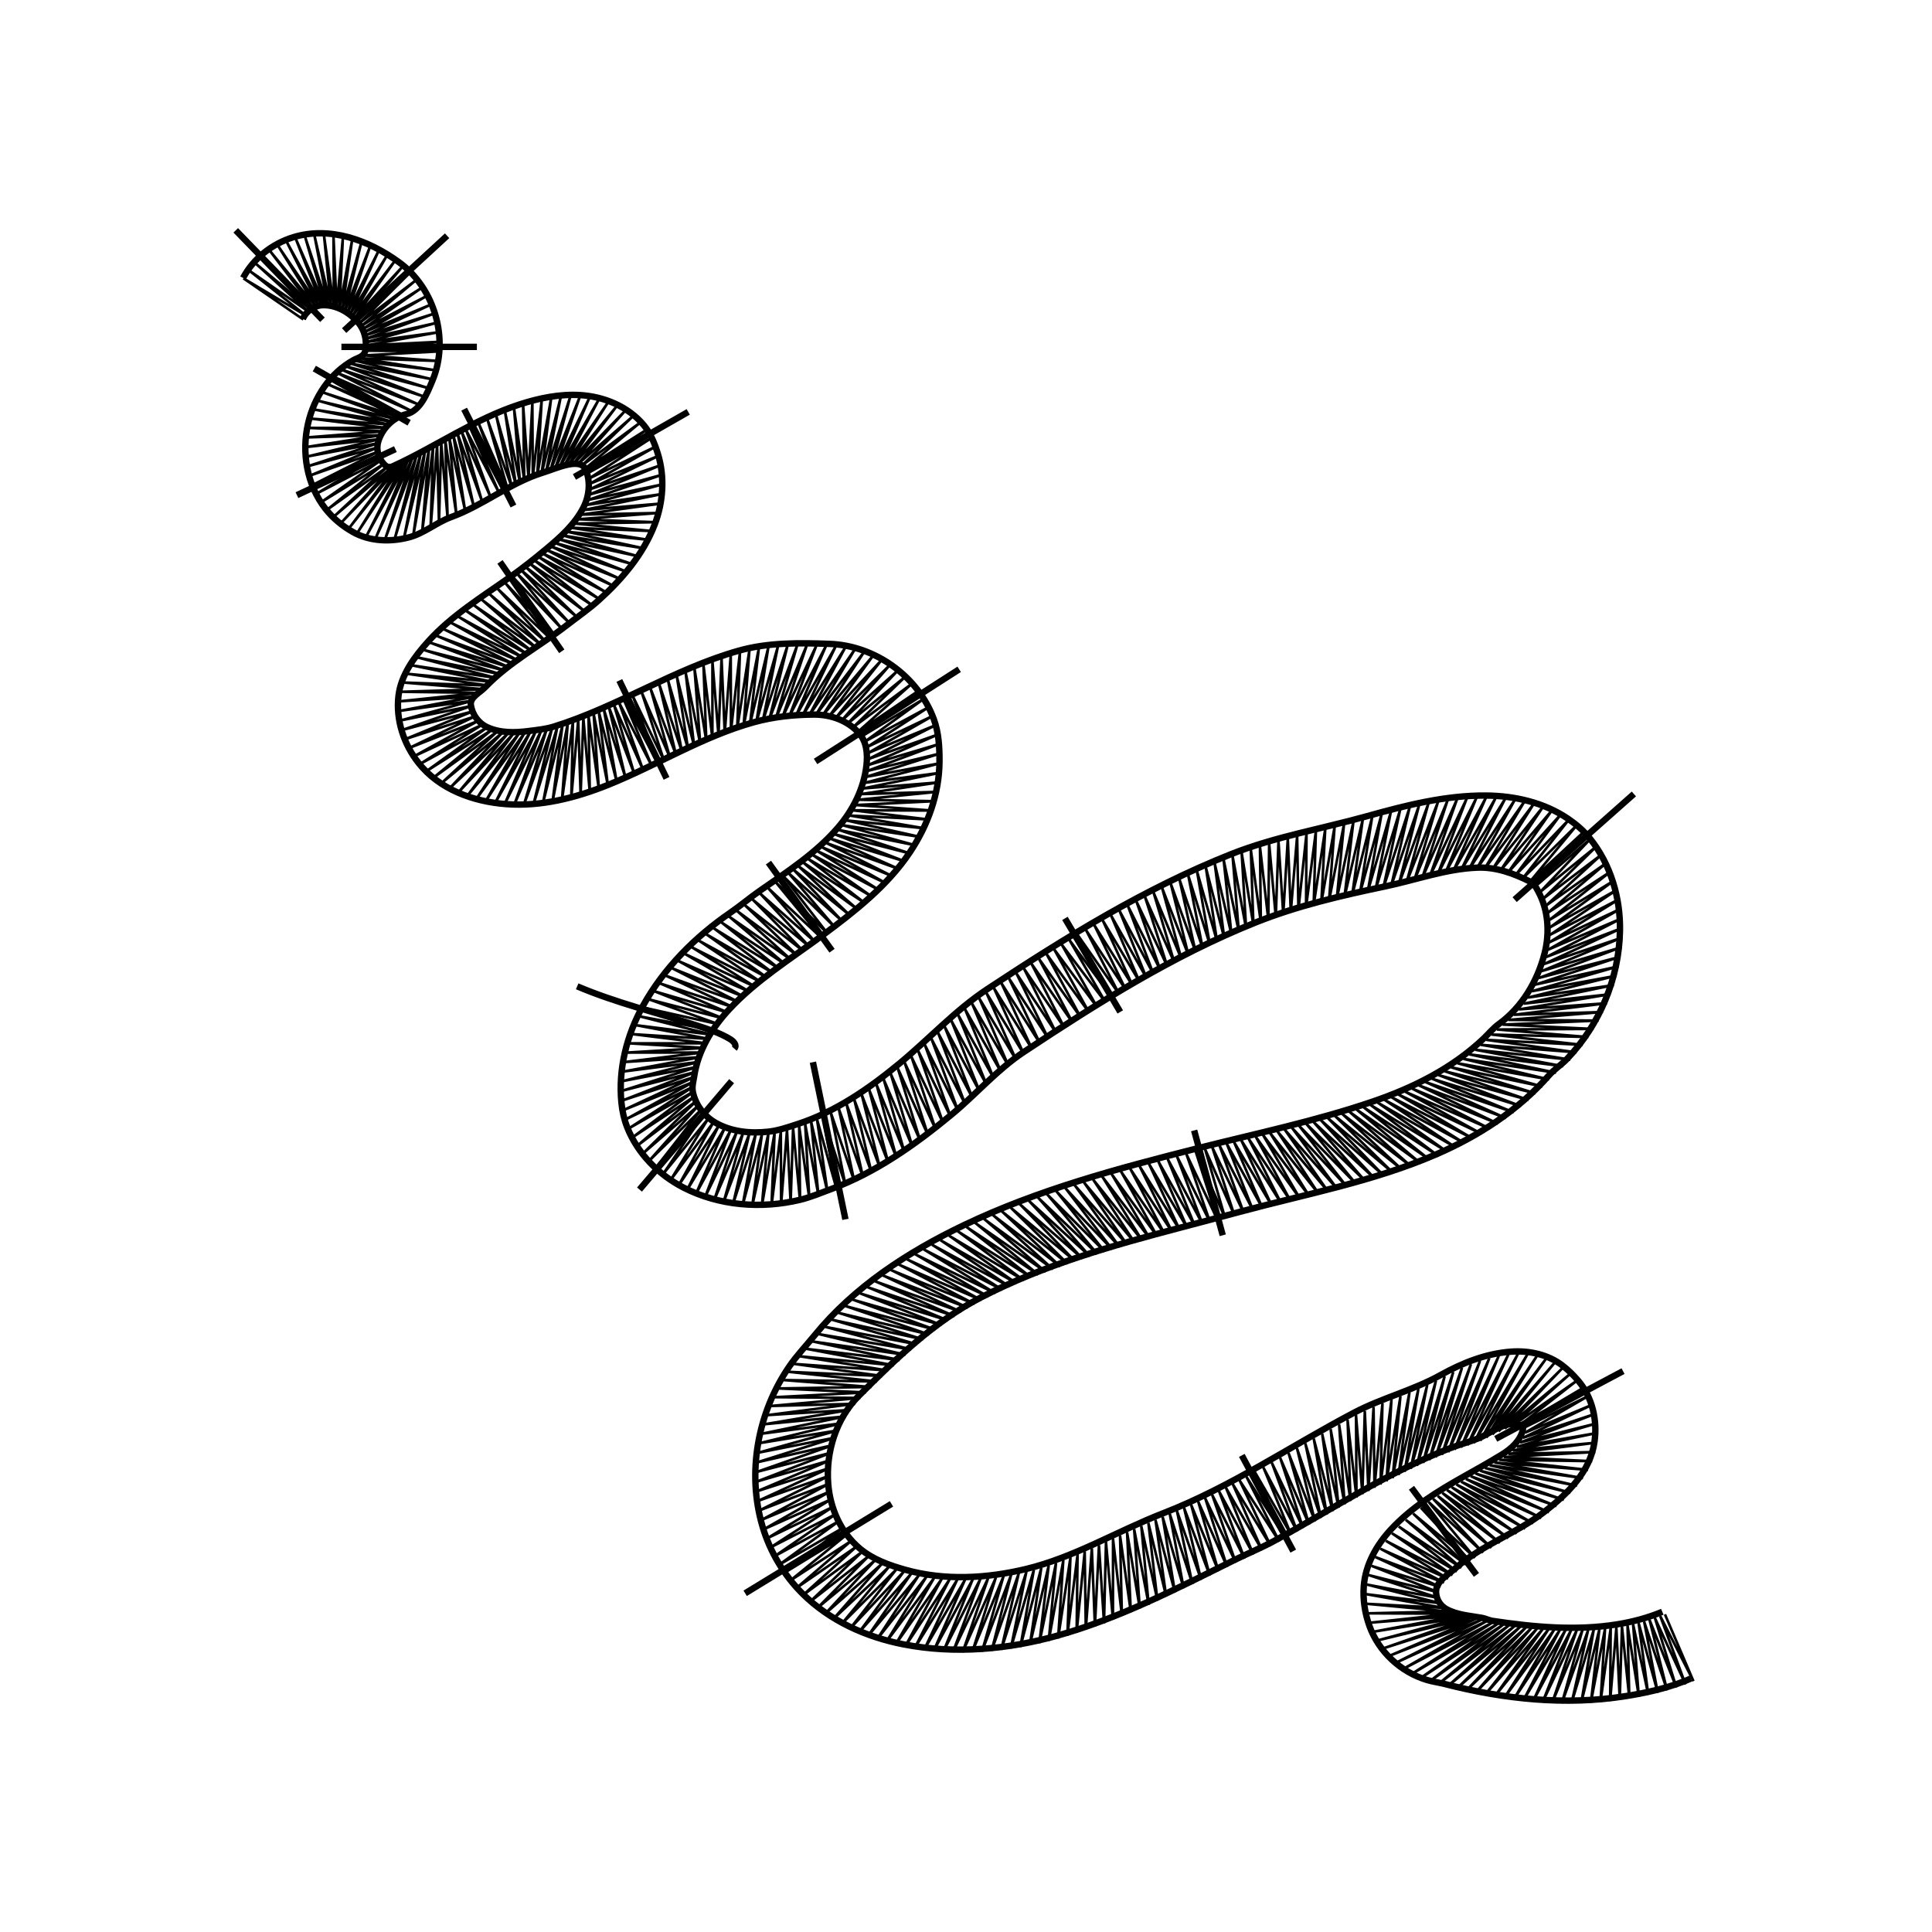
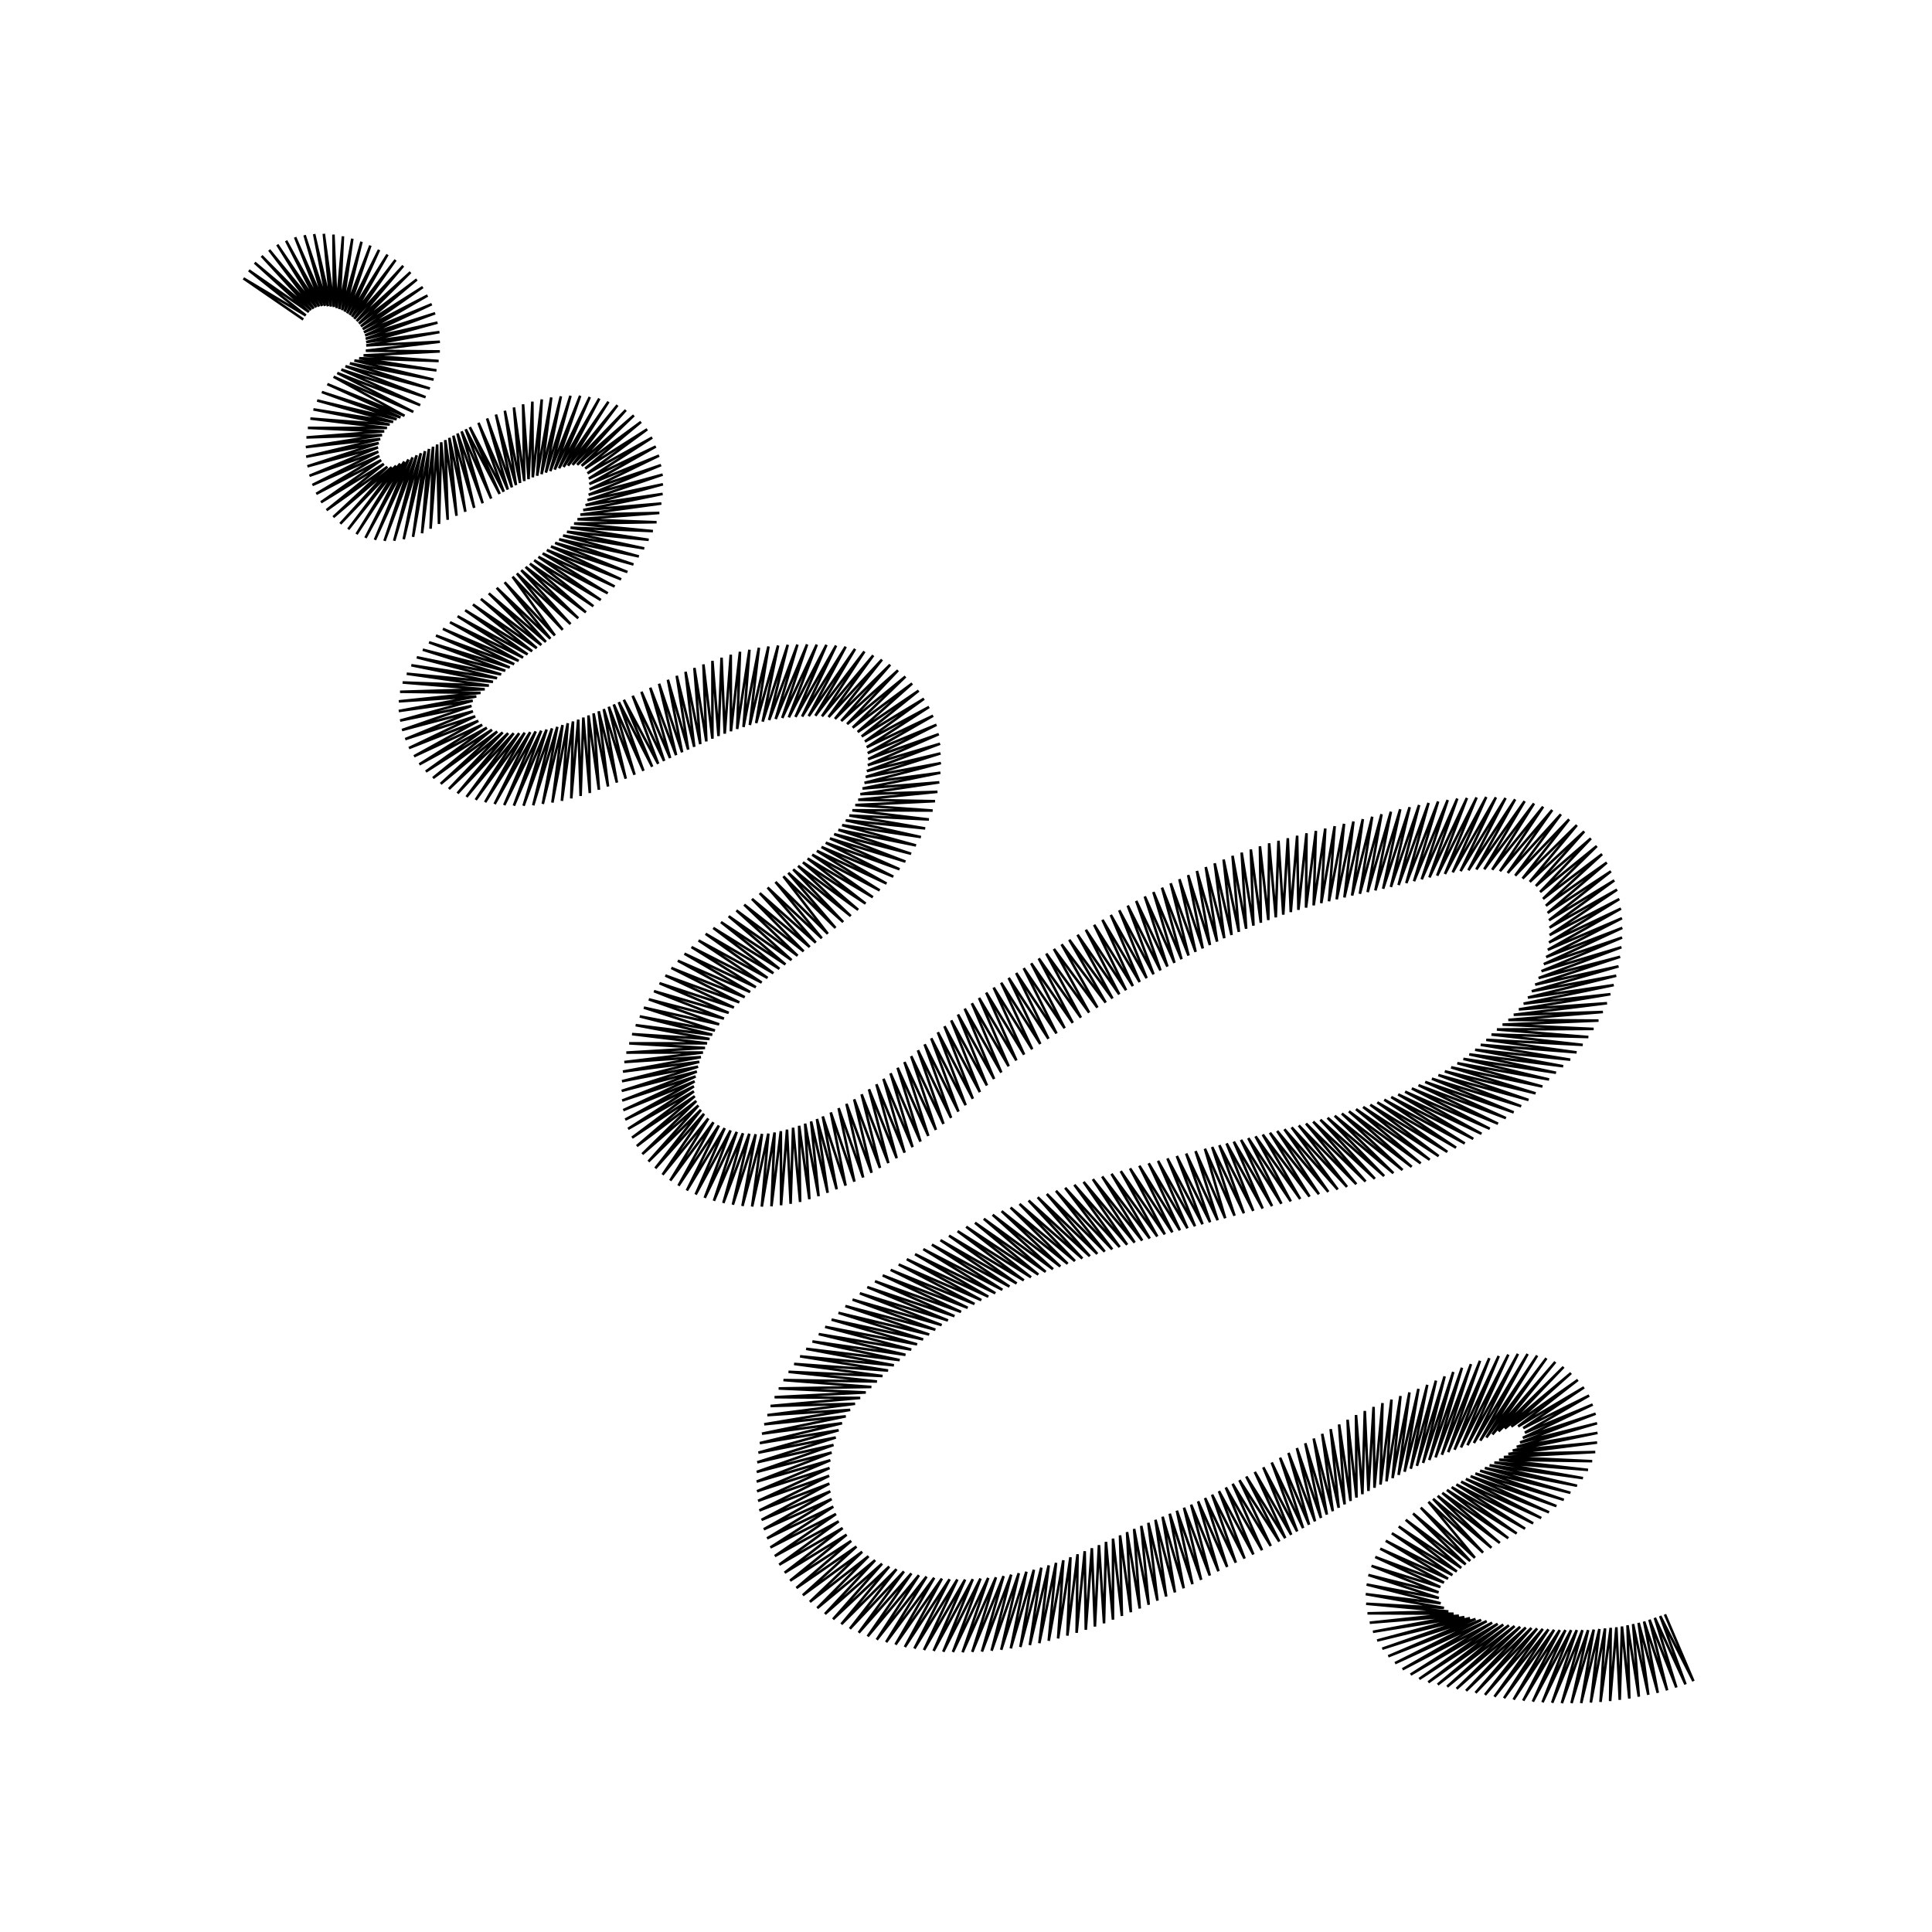
<svg xmlns="http://www.w3.org/2000/svg" xmlns:ns1="http://www.inkscape.org/namespaces/inkscape" xmlns:ns2="http://sodipodi.sourceforge.net/DTD/sodipodi-0.dtd" width="80mm" height="80mm" viewBox="0 0 80 80" version="1.1" id="svg8" ns1:version="0.92.3 (2405546, 2018-03-11)" ns2:docname="inkstitch-satin-intro-8.svg">
  <ns2:namedview id="base" pagecolor="#ffffff" bordercolor="#666666" borderopacity="1.0" ns1:pageopacity="0.0" ns1:pageshadow="2" ns1:zoom="2.358099" ns1:cx="151.1811" ns1:cy="151.1811" ns1:document-units="mm" ns1:current-layer="layer1" showgrid="false" ns1:window-width="1781" ns1:window-height="1423" ns1:window-x="1688" ns1:window-y="452" ns1:window-maximized="0" ns1:snap-global="false" />
  <defs id="defs2">
    <ns1:path-effect effect="simplify" id="path-effect1502" is_visible="true" steps="1" threshold="0" smooth_angles="360" helper_size="0" simplify_individual_paths="false" simplify_just_coalesce="false" simplifyindividualpaths="false" simplifyJustCoalesce="false" />
    <ns1:path-effect effect="simplify" id="path-effect887" is_visible="true" steps="1" threshold="0" smooth_angles="360" helper_size="0" simplify_individual_paths="false" simplify_just_coalesce="false" simplifyindividualpaths="false" simplifyJustCoalesce="false" />
    <ns1:path-effect effect="simplify" id="path-effect16" is_visible="true" steps="1" threshold="0.032" smooth_angles="360" helper_size="0" simplify_individual_paths="false" simplify_just_coalesce="false" simplifyindividualpaths="false" simplifyJustCoalesce="false" />
  </defs>
  <g style="display:inline" ns1:label="Layer 1" ns1:groupmode="layer" id="layer1" transform="translate(0,-217)">
-     <path ns1:connector-curvature="0" d="m 14.25,230.689 c 1.421,-1.309 2.842,-2.618 4.264,-3.927 m -8.752,-0.224 c 1.197,1.234 2.394,2.468 3.59,3.703 m -0.337,2.02 c 1.309,0.748 2.618,1.496 3.927,2.244 m -2.805,-3.142 c 1.87,0 3.74,0 5.61,0 m 4.039,5.386 c 1.571,-0.898 3.142,-1.795 4.712,-2.693 m 5.273,14.474 c 1.982,-1.272 3.964,-2.543 5.947,-3.815 m 23.001,9.537 c 1.646,-1.459 3.291,-2.917 4.937,-4.376 m -5.722,26.704 c 1.758,-0.935 3.516,-1.87 5.273,-2.805 M 12.538,230.208 c 0.143,-0.33 0.477,-0.563 0.84,-0.571 0.555,-0.012 1.078,0.293 1.438,0.7 0.278,0.314 0.389,0.749 0.309,1.185 -0.045,0.245 -0.297,0.285 -0.483,0.387 -0.978,0.538 -1.636,1.544 -1.884,2.619 -0.279,1.209 -0.055,2.558 0.723,3.545 0.307,0.39 0.698,0.711 1.128,0.954 0.701,0.397 1.556,0.424 2.323,0.224 0.629,-0.164 1.137,-0.616 1.747,-0.839 1.331,-0.485 2.45,-1.425 3.809,-1.845 0.572,-0.176 1.56,-0.661 1.776,-0.099 0.193,0.501 0.135,1.074 -0.108,1.55 -0.354,0.691 -0.944,1.218 -1.531,1.708 -0.474,0.395 -0.957,0.779 -1.46,1.136 -1.185,0.841 -2.45,1.609 -3.432,2.697 -0.576,0.638 -1.127,1.386 -1.231,2.245 -0.121,0.996 0.214,2.014 0.834,2.795 0.859,1.083 2.241,1.593 3.624,1.698 1.445,0.109 2.879,-0.259 4.212,-0.794 2.034,-0.816 3.916,-2.005 6.04,-2.596 0.813,-0.226 1.657,-0.314 2.501,-0.318 0.684,-0.003 1.395,0.248 1.857,0.769 0.318,0.359 0.362,0.862 0.308,1.336 -0.108,0.958 -0.557,1.853 -1.183,2.578 -0.912,1.058 -2.096,1.824 -3.233,2.614 -0.415,0.288 -0.801,0.617 -1.217,0.903 -1.464,1.005 -2.756,2.3 -3.622,3.861 -0.672,1.212 -1.028,2.617 -0.891,4.008 0.034,0.35 0.11,0.694 0.24,1.023 0.43,1.089 1.303,1.967 2.337,2.497 1.47,0.753 3.213,0.888 4.813,0.505 0.441,-0.106 0.858,-0.284 1.282,-0.441 1.861,-0.687 3.499,-1.848 5.016,-3.105 1.009,-0.836 1.878,-1.851 2.97,-2.574 3.051,-2.021 6.171,-3.989 9.579,-5.357 1.735,-0.696 3.562,-1.12 5.393,-1.503 1.271,-0.266 2.511,-0.727 3.82,-0.776 0.765,-0.029 1.497,0.237 2.189,0.585 0.161,0.081 0.239,0.243 0.321,0.394 0.422,0.774 0.482,1.707 0.27,2.553 -0.289,1.151 -0.935,2.248 -1.892,2.94 -0.237,0.171 -0.421,0.4 -0.632,0.601 -1.297,1.235 -2.933,2.047 -4.616,2.62 -2.36,0.803 -4.8,1.312 -7.214,1.923 -3.303,0.836 -6.623,1.718 -9.707,3.194 -2.319,1.11 -4.54,2.555 -6.172,4.558 -0.345,0.423 -0.723,0.82 -1.035,1.271 -1.318,1.906 -1.78,4.411 -1.119,6.645 0.31,1.047 0.883,2.012 1.659,2.783 1.127,1.12 2.632,1.794 4.178,2.095 2.101,0.409 4.287,0.219 6.341,-0.352 2.565,-0.713 4.942,-1.939 7.316,-3.118 0.56,-0.278 1.141,-0.514 1.691,-0.813 2.403,-1.306 4.698,-2.837 7.259,-3.83 0.377,-0.146 0.768,-0.251 1.144,-0.397 0.462,-0.179 0.857,-0.52 1.354,-0.609 0.206,-0.037 0.592,0.02 0.544,0.226 -0.107,0.463 -0.486,0.797 -0.876,1.036 -0.508,0.311 -1.025,0.601 -1.548,0.894 -1.102,0.617 -2.2,1.29 -3.061,2.227 -0.587,0.639 -1.037,1.443 -1.104,2.321 -0.043,0.56 0.044,1.13 0.235,1.658 0.383,1.062 1.291,1.905 2.378,2.232 0.245,0.073 0.497,0.105 0.745,0.168 2.432,0.624 4.99,0.899 7.48,0.502 0.805,-0.128 1.608,-0.304 2.372,-0.594 0.113,-0.043 0.225,-0.087 0.334,-0.137 M 10.066,228.508 c 0.43,-0.813 1.205,-1.417 2.081,-1.686 1.508,-0.463 3.116,0.113 4.392,1.049 1.467,1.077 2.073,3.187 1.374,4.872 -0.23,0.555 -0.506,1.265 -1.089,1.408 -0.545,0.134 -0.99,0.585 -1.157,1.117 -0.104,0.329 -0.007,0.695 0.234,0.953 0.107,0.114 0.212,0.156 0.379,0.08 1.767,-0.81 3.382,-1.954 5.242,-2.557 0.807,-0.261 1.658,-0.437 2.508,-0.384 0.986,0.062 1.976,0.47 2.623,1.239 0.294,0.349 0.462,0.779 0.594,1.213 0.288,0.95 0.215,1.988 -0.139,2.911 -0.471,1.226 -1.343,2.253 -2.309,3.124 -0.42,0.379 -0.888,0.701 -1.335,1.047 -1.114,0.863 -2.386,1.531 -3.368,2.557 -0.219,0.229 -0.644,0.424 -0.599,0.738 0.056,0.393 0.309,0.75 0.671,0.919 0.537,0.25 1.153,0.237 1.726,0.162 0.346,-0.045 0.698,-0.078 1.031,-0.181 2.645,-0.82 4.991,-2.39 7.66,-3.144 1.22,-0.345 2.497,-0.329 3.769,-0.283 1.883,0.069 3.667,1.346 4.315,3.123 0.204,0.56 0.237,1.162 0.233,1.758 -0.011,1.341 -0.488,2.647 -1.23,3.753 -0.933,1.391 -2.271,2.436 -3.607,3.429 -1.326,0.984 -2.752,1.861 -3.882,3.082 -0.707,0.763 -1.273,1.698 -1.434,2.737 -0.034,0.219 -0.104,0.447 -0.06,0.664 0.107,0.533 0.458,1.001 0.926,1.274 0.658,0.383 1.452,0.461 2.198,0.379 0.422,-0.046 0.824,-0.189 1.228,-0.32 1.559,-0.509 2.929,-1.455 4.185,-2.489 1.232,-1.015 2.322,-2.213 3.655,-3.094 3.216,-2.124 6.518,-4.172 10.113,-5.596 1.815,-0.719 3.751,-1.045 5.632,-1.571 1.601,-0.448 3.239,-0.863 4.914,-0.849 1.186,0.01 2.397,0.288 3.389,0.961 0.336,0.228 0.646,0.493 0.902,0.811 0.864,1.073 1.274,2.466 1.248,3.834 -0.036,1.958 -0.843,3.889 -2.194,5.302 -0.234,0.245 -0.529,0.428 -0.752,0.683 -1.264,1.446 -2.912,2.509 -4.665,3.267 -2.604,1.126 -5.407,1.645 -8.134,2.381 -0.818,0.221 -1.637,0.438 -2.456,0.653 -2.829,0.744 -5.672,1.547 -8.28,2.901 -1.925,0.999 -3.495,2.52 -5.035,4.061 -0.946,0.947 -1.374,2.337 -1.268,3.658 0.081,1.007 0.522,2.005 1.305,2.664 0.54,0.454 1.219,0.695 1.888,0.883 1.633,0.459 3.375,0.36 5.01,-0.035 1.996,-0.483 3.772,-1.57 5.679,-2.31 2.785,-1.081 5.264,-2.778 7.897,-4.163 1.154,-0.607 2.446,-0.924 3.586,-1.56 0.897,-0.5 1.881,-0.89 2.914,-0.964 0.743,-0.053 1.521,0.114 2.121,0.572 0.246,0.188 0.467,0.408 0.666,0.643 0.58,0.686 0.787,1.63 0.665,2.51 -0.173,1.246 -1.117,2.171 -2.126,2.944 -1.131,0.867 -2.527,1.329 -3.603,2.274 -0.328,0.288 -0.84,0.568 -0.833,1.006 0.005,0.291 0.17,0.569 0.426,0.709 0.454,0.249 0.982,0.275 1.482,0.366 0.147,0.027 0.283,0.102 0.429,0.124 1.704,0.255 3.45,0.42 5.162,0.144 0.64,-0.103 1.271,-0.271 1.87,-0.52 m -56.537,-46.238 c 1.359,-0.635 2.718,-1.27 4.077,-1.906 m 4.887,2.356 c -0.68,-1.337 -1.361,-2.674 -2.041,-4.01 m 1.485,6.324 c 0.853,1.234 1.705,2.468 2.558,3.702 m 4.337,5.262 c -0.651,-1.351 -1.302,-2.703 -1.953,-4.054 m 6.174,7.541 c 0.878,1.217 1.755,2.433 2.633,3.65 m 11.935,2.534 c -0.764,-1.291 -1.527,-2.582 -2.291,-3.873 m 5.35,8.78 c 0.395,1.447 0.79,2.894 1.184,4.341 m 2.92,13.079 c -0.71,-1.321 -1.42,-2.643 -2.13,-3.964 m 7.025,1.341 c 0.897,1.202 1.794,2.404 2.691,3.607 M 30.295,261.769 c -1.272,1.496 -2.543,2.992 -3.815,4.488 m 10.435,13.015 c -2.02,1.234 -4.039,2.468 -6.059,3.703 m 2.805,-21.992 c 0.449,2.169 0.898,4.338 1.346,6.508 m -4.6,-7.069 c 0.131,-0.15 -0.045,-0.315 -0.171,-0.392 -0.435,-0.266 -0.927,-0.42 -1.409,-0.575 -1.645,-0.528 -3.334,-0.936 -4.927,-1.614" ns1:original-d="m 14.249649,230.68864 4.263674,-3.92707 m -8.7517523,-0.2244 3.5904623,3.70267 m -0.336605,2.01963 3.927068,2.24404 m -2.805049,-3.14166 h 5.610098 m 4.039271,5.3857 4.712482,-2.69285 m 5.273492,14.47405 5.946704,-3.81486 m 23.001403,9.53716 4.936886,-4.37587 m -5.7223,26.70407 5.273492,-2.80505 M 12.537911,230.20796 c 0.717153,-1.50104 3.323589,0.28998 2.47724,1.52067 -2.767077,1.14211 -3.234484,5.36726 -0.766245,7.06072 1.358789,1.05479 3.155685,0.53613 4.429316,-0.3772 1.831117,-0.65819 3.519012,-2.39188 5.585322,-1.94353 0.596002,1.6327 -1.202276,2.88137 -2.292403,3.79415 -2.003845,1.58225 -4.784042,2.83181 -5.466702,5.51177 -0.304096,2.51105 2.022269,4.60946 4.454566,4.52219 4.620307,0.32729 8.106099,-3.81558 12.669412,-3.7051 1.180501,-0.0554 2.571599,0.74979 2.247934,2.10263 -0.369511,3.02397 -3.493469,4.35554 -5.601121,6.07342 -2.724604,1.8443 -5.168347,5.03323 -4.450826,8.49557 0.994597,3.33703 5.238574,4.38466 8.195078,3.11311 3.305874,-1.09331 5.794976,-3.60277 8.369464,-5.81372 4.572803,-3.03141 9.405645,-6.006 14.92546,-6.85084 1.988235,-0.40288 4.384791,-1.49974 6.206435,-0.0908 1.328325,1.99254 0.09561,4.60873 -1.632898,5.92018 -3.132099,3.3976 -8.038246,3.70979 -12.213178,4.98385 -5.887795,1.48704 -12.298373,3.2286 -16.280213,8.16745 -2.340085,2.49959 -2.895241,6.55972 -0.907842,9.42822 2.332079,3.2517 6.923825,3.65648 10.545111,2.80031 3.429737,-0.80387 6.491817,-2.6179 9.660553,-4.08057 2.726681,-1.47687 5.310699,-3.24434 8.285197,-4.20906 0.615243,-0.11281 1.585873,-1.11128 2.079453,-0.43603 -0.256468,1.04122 -1.628524,1.28976 -2.400284,1.91698 -1.996191,1.10874 -4.585829,2.77702 -4.152765,5.4232 0.220305,1.60084 1.435125,2.91062 3.058119,3.1263 3.202566,0.86399 6.73146,1.10458 9.912052,0.0543 0.179742,-0.0696 0.361603,-0.13358 0.536992,-0.21392 M 10.065731,228.50846 c 1.275101,-2.35722 4.680425,-2.40189 6.472456,-0.63731 1.98198,1.45778 2.335968,4.72081 0.284684,6.2799 -0.959645,0.21741 -1.748516,1.61975 -0.713576,2.22646 2.405022,-1.06468 4.652205,-2.86813 7.371602,-3.0177 1.60691,-0.0979 3.301343,0.6894 3.731906,2.34975 0.940217,2.94509 -1.423505,5.56442 -3.671012,7.1229 -1.373129,1.08277 -3.045933,1.87585 -4.047676,3.35869 0.259063,1.49244 2.25771,1.13736 3.339067,0.92667 3.822394,-1.14697 7.304287,-4.10297 11.519118,-3.45403 2.503763,0.0977 4.75066,2.27264 4.548121,4.84354 -0.0235,3.13685 -2.352698,5.56338 -4.811314,7.19933 -2.231647,1.66429 -5.303186,3.33503 -5.406886,6.48058 0.387175,1.85481 2.86955,1.99573 4.319219,1.36655 3.159375,-1.02423 5.316462,-3.65141 7.876448,-5.59486 4.823153,-3.18762 9.940606,-6.25565 15.745425,-7.1668 2.89013,-0.8131 6.455605,-1.65158 8.932994,0.60658 2.710097,2.93221 1.528242,7.82265 -1.425547,10.13568 -3.509979,3.98358 -9.067656,4.56282 -13.882175,5.94372 -5.280662,1.37465 -11.158802,2.79986 -14.686849,7.31908 -1.889369,1.8774 -1.77,5.68576 0.859712,6.82555 3.92415,1.71714 8.236217,-0.11454 11.75537,-1.96561 4.006691,-1.55496 7.379712,-4.38666 11.483828,-5.72306 1.628159,-0.91805 3.968023,-1.612 5.429746,-0.0335 1.793658,1.66447 0.93029,4.7837 -1.190594,5.74028 -1.441171,1.11145 -3.509374,1.63922 -4.435946,3.27957 0.05971,1.10082 1.548403,0.86635 2.31028,1.19465 2.303828,0.34957 4.863142,0.53919 7.059485,-0.37211 m -56.536535,-46.238 c 1.358846,-0.63524 2.717692,-1.27048 4.076538,-1.90573 m 4.886788,2.35588 c -0.680388,-1.33681 -1.360776,-2.67363 -2.041163,-4.01044 m 1.48512,6.3235 c 0.852739,1.23403 1.705479,2.46806 2.558219,3.70208 m 4.337471,5.26151 c -0.650869,-1.35144 -1.301737,-2.70287 -1.952606,-4.0543 m 6.173824,7.54126 2.632619,3.64956 m 11.935157,2.53401 c -0.763552,-1.29112 -1.527104,-2.58223 -2.290656,-3.87335 m 5.349714,8.7805 1.184298,4.34136 m 2.920044,13.0789 c -0.70993,-1.32136 -1.419856,-2.64272 -2.129785,-3.96408 m 7.025377,1.34071 c 0.897013,1.20224 1.794026,2.40447 2.691039,3.6067 m -30.84455,-20.44444 -3.814867,4.48807 m 10.434782,13.01543 -6.058906,3.70267 m 2.805049,-21.99159 1.346424,6.50772 m -4.60028,-7.06872 c 0.56101,-0.67322 -3.927069,-1.45863 -6.507714,-2.58065" ns1:path-effect="#path-effect1502" style="fill:none;stroke:#000000;stroke-width:0.265px;stroke-linecap:butt;stroke-linejoin:miter;stroke-opacity:1" id="path1500" embroider_satin_column="True" />
-   </g>
+     </g>
  <g ns1:label="Stitch Plan" ns1:groupmode="layer" id="__inkstitch_stitch_plan__" style="display:inline">
    <g ns1:label="color block 1" id="__color_block_0__">
      <path id="path1583" transform="scale(0.265)" style="fill:none;stroke:#000000;stroke-width:0.4" embroider_manual_stitch="true" d="m 47.387,49.92 -0.247,-0.17 -0.247,-0.17 0.247,0.17 0.247,0.17 -9.344,-6.423 9.734,5.794 -8.889,-7.048 9.379,6.502 -8.467,-7.699 8.81,7.387 -7.729,-8.443 8.134,8.22 -6.948,-9.147 7.364,8.94 -6.1,-9.769 6.544,9.649 -5.166,-10.263 5.624,10.183 -4.216,-10.726 4.675,10.713 -3.199,-11.041 3.661,11.094 -2.163,-11.264 2.624,11.317 -1.116,-11.361 1.573,11.433 -0.066,-11.315 0.5,11.48 0.985,-11.208 -0.551,11.373 2.015,-11.004 -1.581,11.169 3.016,-10.695 -2.618,10.931 4.004,-10.329 -3.613,10.581 4.968,-9.912 -4.577,10.164 5.896,-9.425 -5.53,9.708 6.788,-8.869 -6.45,9.189 7.65,-8.274 -7.268,8.636 8.401,-7.636 -8.047,8.022 9.039,-6.887 -8.739,7.321 9.673,-6.132 -9.385,6.572 10.124,-5.253 -9.935,5.745 10.597,-4.391 -10.408,4.883 10.932,-3.464 -10.843,3.982 11.218,-2.522 -11.144,3.043 11.442,-1.561 -11.436,2.085 11.506,-0.576 -11.569,1.401 11.564,0.107 -11.921,0.62 11.732,0.88 -12.42,-0.431 12.082,1.898 -12.829,-1.543 12.38,2.986 -13.082,-2.548 12.506,3.945 -13.203,-3.498 12.526,4.849 -13.167,-4.325 12.326,5.571 -12.957,-5.036 11.886,6.087 L 52.129,58.868 63.216,64.971 51.149,60.017 62.585,65.226 50.289,61.258 61.978,65.521 49.552,62.576 61.436,65.933 48.973,63.968 60.895,66.344 48.496,65.403 60.463,66.868 48.108,66.86 60.038,67.399 47.883,68.353 59.698,67.983 47.788,69.862 59.414,68.601 47.837,71.373 59.179,69.233 48.03,72.871 59.069,69.905 48.357,74.346 59.121,70.58 48.819,75.783 59.275,71.236 49.417,77.168 59.553,71.902 l -9.401,6.585 9.824,-5.999 -8.953,7.233 9.505,-6.781 -8.451,7.864 9.129,-7.806 -8.034,8.842 8.71,-9.07 -7.467,9.931 L 62.528,72.444 55.713,83.462 63.173,72.119 57.107,84.045 63.819,71.794 58.583,84.354 64.465,71.469 60.08,84.514 65.11,71.143 61.592,84.497 65.756,70.818 63.083,84.26 66.401,70.493 64.543,83.892 l 2.494,-13.744 -1.092,13.183 1.727,-13.529 -0.393,12.817 1.028,-13.163 0.289,12.421 0.345,-12.767 1.015,12.11 -0.38,-12.456 1.758,11.833 -1.123,-12.179 2.502,11.559 -1.867,-11.905 3.246,11.285 -2.609,-11.626 3.938,10.907 -3.294,-11.234 4.617,10.503 L 72.771,67.076 78.069,77.179 73.415,66.748 78.708,76.836 74.763,66.063 79.347,76.494 76.111,65.379 79.986,76.151 77.495,64.771 80.625,75.808 78.885,64.177 l 2.379,11.288 -0.958,-11.804 1.619,11.505 -0.19,-11.995 0.851,11.698 0.601,-12.119 0.065,11.832 1.406,-12.18 -0.723,11.934 2.204,-12.236 -1.522,11.99 3.023,-12.164 -2.34,11.922 3.846,-12.012 -3.161,11.775 4.673,-11.777 -3.987,11.54 5.484,-11.337 -4.791,11.124 6.283,-10.887 -5.587,10.682 7.016,-10.188 -6.321,9.983 7.728,-9.442 -7.013,9.327 8.317,-8.562 -7.595,8.546 8.854,-7.716 -8.159,7.876 9.274,-6.858 -8.718,7.287 9.686,-6.131 -9.328,6.885 10.106,-5.593 -9.896,6.416 10.465,-5.018 -10.384,5.859 10.895,-4.437 -10.872,5.287 11.178,-3.806 -11.314,4.643 11.566,-3.156 -11.74,3.985 11.784,-2.474 -12.096,3.264 12.053,-1.758 -12.414,2.523 12.213,-1.024 -12.663,1.745 12.346,-0.271 -12.796,0.991 12.364,0.457 -12.892,0.206 12.316,1.187 -12.865,-0.539 12.21,1.902 -12.773,-1.267 12.082,2.608 -12.692,-2.018 11.85,3.273 -12.46,-2.683 11.618,3.938 -12.25,-3.372 11.302,4.547 -11.946,-3.993 10.963,5.142 -11.608,-4.589 10.596,5.71 -11.256,-5.176 10.172,6.23 -10.832,-5.696 9.749,6.75 -10.409,-6.216 9.251,7.186 -9.911,-6.651 8.739,7.606 -9.418,-7.097 8.221,8.02 -8.901,-7.511 7.695,8.422 -8.375,-7.913 7.156,8.808 -7.837,-8.3 6.611,9.184 -7.847,-8.314 7.146,8.82 -8.384,-7.952 7.681,8.454 -8.919,-7.587 8.205,8.075 -9.443,-7.207 8.729,7.695 -9.968,-6.827 9.254,7.315 -10.468,-6.415 9.754,6.903 -10.939,-5.963 10.235,6.465 -11.42,-5.526 10.725,6.04 -11.837,-5.018 11.142,5.532 -12.226,-4.478 11.531,4.992 -12.615,-3.938 11.92,4.452 -12.896,-3.298 12.252,3.874 -13.185,-2.686 12.545,3.267 -13.402,-2.022 12.761,2.602 -13.48,-1.276 12.84,1.857 -13.482,-0.49 12.836,1.064 -13.238,0.391 12.578,0.167 -12.769,1.33 12.11,-0.77 -12.118,2.28 11.56,-1.62 -11.352,3.113 11.161,-2.287 -10.863,3.769 11.084,-2.934 -10.577,4.353 10.935,-3.573 -10.358,4.97 10.844,-4.262 -10.048,5.544 10.651,-4.928 -9.823,6.193 10.551,-5.728 -9.533,6.846 10.334,-6.531 -9.216,7.545 10.035,-7.267 -8.829,8.175 9.681,-8.036 -8.4,8.836 9.256,-8.714 -7.906,9.396 8.77,-9.391 -7.365,9.946 8.229,-9.948 -6.79,10.408 7.651,-10.49 -6.186,10.86 7.046,-10.946 -5.561,11.23 6.418,-11.343 -4.916,11.513 5.773,-11.627 -4.264,11.713 5.11,-11.887 -3.6,11.899 4.444,-12.084 -2.934,12.02 3.763,-12.259 -2.266,12.045 3.083,-12.328 -1.586,12.114 2.403,-12.397 -0.917,12.13 1.734,-12.413 -0.271,12.031 1.088,-12.315 0.375,11.932 0.425,-12.259 1.013,11.798 -0.213,-12.125 1.636,11.614 -0.836,-11.941 2.259,11.43 -1.458,-11.757 2.844,11.153 -2.051,-11.496 3.433,10.883 -2.647,-11.244 4.029,10.631 -3.244,-10.992 4.626,10.379 -3.841,-10.74 5.206,10.092 -4.421,-10.453 5.356,10.002 -3.982,-10.633 4.917,10.182 -3.543,-10.813 4.479,10.362 -3.103,-10.99 4.038,10.539 -2.661,-11.162 3.598,10.715 -2.22,-11.338 3.167,10.913 -1.79,-11.535 2.737,11.11 -1.359,-11.733 2.306,11.308 -0.922,-11.915 1.87,11.49 -0.461,-12.04 1.408,11.614 3e-5,-12.164 0.952,11.749 0.476,-12.246 0.494,11.876 0.945,-12.34 0.026,11.97 1.414,-12.43 -0.44,12.072 1.919,-12.386 -0.929,12.073 2.408,-12.387 -1.418,12.075 2.914,-12.278 -1.92,11.981 3.424,-12.128 -2.414,11.89 3.92,-12.002 -2.91,11.764 4.421,-11.794 -3.397,11.625 4.909,-11.655 -3.883,11.494 5.394,-11.461 -4.362,11.36 5.874,-11.322 -4.837,11.26 6.343,-11.148 -5.307,11.086 6.809,-10.912 -5.772,10.85 7.24,-10.5 -6.204,10.438 7.66,-10.034 -6.626,10.125 8.01,-9.518 -6.981,9.633 8.339,-8.976 -7.341,9.261 8.626,-8.465 -7.646,8.797 8.869,-7.914 -7.951,8.399 9.112,-7.43 -8.242,7.985 9.293,-6.902 -8.511,7.586 9.523,-6.462 -8.898,7.153 9.737,-5.895 -9.229,6.686 10.019,-5.4 -9.739,6.298 10.369,-4.923 -10.207,5.844 10.74,-4.434 -10.678,5.371 11.036,-3.904 -11.086,4.843 11.287,-3.347 -11.439,4.272 11.504,-2.762 -11.69,3.683 11.754,-2.173 -11.94,3.094 11.863,-1.584 -12.176,2.469 12.005,-0.968 -12.339,1.847 12.05,-0.366 -12.384,1.244 12.008,0.22 -12.464,0.602 12.088,0.863 -12.548,-0.043 11.966,1.438 -12.434,-0.623 11.851,2.019 -12.418,-1.268 11.747,2.619 -12.313,-1.869 11.552,3.176 -12.136,-2.44 11.375,3.746 -12.033,-3.075 11.145,4.299 -11.803,-3.628 10.878,4.822 -11.537,-4.151 10.563,5.308 -11.222,-4.638 10.164,5.716 -10.888,-5.117 9.817,6.184 -10.542,-5.585 9.471,6.653 -10.195,-6.053 9.059,7.049 -9.784,-6.45 8.626,7.423 -9.385,-6.868 8.228,7.841 -8.994,-7.297 7.809,8.235 -8.575,-7.691 7.373,8.607 -8.139,-8.063 6.937,8.979 -8.17,-8.104 7.235,8.803 -8.468,-7.928 7.521,8.611 -8.751,-7.733 7.804,8.415 -9.018,-7.515 8.071,8.197 -9.285,-7.297 8.338,7.979 -9.552,-7.079 8.605,7.761 -9.815,-6.855 8.868,7.538 -10.071,-6.623 9.124,7.306 -10.327,-6.391 9.39,7.087 -10.59,-6.168 9.676,6.894 -10.778,-5.859 9.864,6.586 -10.966,-5.551 10.052,6.277 -11.154,-5.242 10.26,5.992 -11.299,-4.895 10.455,5.702 -11.464,-4.576 10.62,5.383 -11.561,-4.2 10.717,5.007 -11.63,-3.803 10.814,4.636 -11.677,-3.395 10.933,4.294 -11.738,-3.015 10.993,3.915 -11.769,-2.617 11.111,3.58 -11.753,-2.211 11.331,2.872 -11.973,-1.504 11.551,2.165 -12.112,-0.765 11.722,1.444 -12.168,0.001 11.847,0.715 -12.292,0.73 11.972,-0.014 -12.285,1.491 11.965,-0.775 -12.189,2.269 11.938,-1.529 -12.08,3.033 11.887,-2.272 -11.933,3.784 11.74,-3.023 -11.669,4.533 11.476,-3.772 -11.298,5.272 11.148,-4.502 -10.847,5.98 10.731,-5.206 -10.284,6.65 10.282,-5.866 -9.66,7.243 9.794,-6.48 -9.049,7.795 9.289,-7.048 -8.433,8.292 8.767,-7.587 -7.808,8.754 8.203,-8.076 -7.126,9.133 7.608,-8.518 -6.475,9.519 7.141,-8.781 -5.944,9.697 6.745,-9.107 -5.461,9.905 6.309,-9.397 -5.002,10.153 5.909,-9.745 -4.53,10.365 5.454,-10.008 -4.038,10.533 5.005,-10.302 -3.567,10.764 4.537,-10.554 -3.065,10.9 4.057,-10.823 -2.569,11.087 3.561,-11.01 -2.063,11.213 3.056,-11.262 -1.546,11.344 2.539,-11.395 -1.029,11.41 2.006,-11.585 -0.495,11.54 1.468,-11.741 0.034,11.573 0.929,-11.816 0.565,11.593 0.382,-11.893 1.101,11.602 -0.153,-11.902 1.601,11.47 -0.667,-11.811 2.105,11.346 -1.172,-11.687 2.586,11.154 -1.669,-11.536 3.076,10.985 -2.167,-11.387 3.568,10.819 -2.318,-11.442 3.695,10.82 -2.47,-11.494 3.834,10.842 -2.609,-11.516 3.929,10.781 -2.72,-11.481 4.029,10.724 -2.872,-11.509 4.181,10.752 -3.023,-11.537 4.326,10.771 -3.169,-11.555 4.409,10.691 -3.303,-11.546 4.544,10.682 -3.442,-11.543 4.683,10.679 -3.581,-11.54 4.8,10.648 -3.728,-11.544 4.913,10.606 -3.86,-11.525 5.046,10.587 -3.992,-11.506 5.178,10.569 -4.132,-11.496 5.28,10.514 -4.248,-11.457 5.378,10.454 -4.346,-11.397 5.47,10.386 -4.435,-11.326 5.535,10.289 -4.479,-11.205 5.579,10.168 -4.522,-11.084 5.643,10.069 -4.587,-10.985 5.714,9.978 -4.599,-10.82 5.75,9.842 -4.627,-10.675 5.834,9.766 -4.711,-10.599 5.919,9.689 -4.762,-10.473 6.021,9.636 -4.846,-10.395 6.114,9.571 -4.939,-10.33 6.207,9.506 -5.033,-10.265 6.3,9.441 -5.126,-10.2 6.393,9.376 -5.219,-10.135 6.487,9.311 -5.312,-10.07 6.58,9.246 -5.405,-10.004 6.697,9.22 -5.503,-9.946 6.795,9.162 -5.596,-9.881 6.889,9.097 -5.69,-9.817 6.751,9.173 -5.455,-9.951 6.516,9.307 -5.22,-10.085 6.281,9.442 -4.985,-10.22 6.046,9.576 -4.75,-10.354 5.817,9.72 -4.51,-10.48 5.593,9.875 -4.27,-10.605 5.353,9.999 -4.029,-10.73 5.113,10.124 -3.789,-10.855 4.874,10.252 -3.534,-10.951 4.635,10.379 -3.29,-11.068 4.391,10.496 -3.046,-11.186 4.147,10.613 -2.798,-11.296 3.9,10.724 -2.531,-11.365 3.649,10.828 -2.281,-11.47 3.402,10.937 -2.033,-11.579 3.154,11.046 -1.772,-11.658 2.893,11.125 -1.499,-11.712 2.635,11.211 -1.241,-11.798 2.383,11.31 -0.99,-11.897 2.131,11.41 -0.705,-11.91 1.846,11.423 -0.416,-11.914 1.571,11.461 -0.142,-11.952 1.309,11.532 0.128,-11.999 1.04,11.578 0.419,-11.974 0.748,11.553 0.711,-11.949 0.463,11.547 0.996,-11.943 0.195,11.594 1.268,-11.973 -0.077,11.623 1.544,-11.992 -0.353,11.642 1.819,-12.01 -0.628,11.661 2.094,-12.029 -0.889,11.732 2.356,-12.1 -1.151,11.803 2.617,-12.171 -1.412,11.874 2.878,-12.242 -1.673,11.945 3.138,-12.32 -1.927,12.047 3.387,-12.438 -2.175,12.174 3.635,-12.565 -2.422,12.301 3.885,-12.682 -2.672,12.418 4.147,-12.749 -2.938,12.47 4.413,-12.801 -3.209,12.502 4.684,-12.831 -3.479,12.533 4.974,-12.76 -3.769,12.461 5.264,-12.688 -4.059,12.39 5.554,-12.617 -4.349,12.319 5.857,-12.411 -4.648,12.133 6.158,-12.211 -4.943,11.954 6.453,-12.031 -5.239,11.774 6.748,-11.713 -5.523,11.522 7.031,-11.421 -5.797,11.288 7.292,-11.083 -6.058,10.95 7.542,-10.659 -6.305,10.638 7.771,-10.281 -6.531,10.348 7.957,-9.845 -6.74,10.075 8.159,-9.558 -6.951,9.838 8.305,-9.165 -7.135,9.579 8.426,-8.793 -7.271,9.244 8.481,-8.34 -7.354,8.859 8.501,-7.879 -7.552,8.53 8.598,-7.438 -7.936,8.381 8.855,-7.184 -8.397,8.251 9.222,-6.987 -8.779,8.062 9.517,-6.744 -9.245,7.87 9.887,-6.502 -9.669,7.644 10.194,-6.227 -10.11,7.382 10.547,-5.936 -10.54,7.099 10.889,-5.629 -10.981,6.785 11.243,-5.296 -11.433,6.444 11.585,-4.939 -11.841,6.071 11.896,-4.561 -12.265,5.664 12.227,-4.154 -12.595,5.257 12.494,-3.748 -12.94,4.819 12.74,-3.322 -13.276,4.354 13.031,-2.862 -13.567,3.894 13.204,-2.427 -13.809,3.418 13.423,-1.956 -14.093,2.906 13.578,-1.485 -14.322,2.379 13.783,-0.967 -14.582,1.811 13.94,-0.442 -14.783,1.241 14.098,0.105 -15.003,0.626 14.239,0.679 -15.117,0.084 14.292,1.181 -15.142,-0.388 14.262,1.617 -15.077,-0.788 14.121,1.957 -14.989,-1.183 13.998,2.325 -14.869,-1.554 13.759,2.578 -14.67,-1.857 13.553,2.875 -14.476,-2.168 13.391,3.22 -14.341,-2.549 13.307,3.652 -14.274,-3.006 13.203,4.072 -14.186,-3.451 13.081,4.483 -14.084,-3.895 12.934,4.875 -13.949,-4.308 12.781,5.268 -13.827,-4.76 12.609,5.655 -13.655,-5.147 12.423,6.023 -13.47,-5.515 12.18,6.304 -13.226,-5.796 11.936,6.584 -13.019,-6.161 11.729,6.949 -12.815,-6.534 11.486,7.252 -12.573,-6.837 11.213,7.497 -12.299,-7.082 10.939,7.743 -12.04,-7.368 10.68,8.028 -11.791,-7.684 10.389,8.25 -11.5,-7.906 10.097,8.469 -11.208,-8.124 9.797,8.667 -10.908,-8.322 9.48,8.819 -10.591,-8.475 9.163,8.971 -10.28,-8.649 8.837,9.098 -9.961,-8.798 8.509,9.221 -9.633,-8.922 8.182,9.345 -9.305,-9.046 7.854,9.469 -8.978,-9.17 7.526,9.593 -8.65,-9.294 7.194,9.698 -8.32,-9.409 6.855,9.781 -7.984,-9.504 6.519,9.875 -7.648,-9.598 6.183,9.97 -7.312,-9.693 5.847,10.065 -6.977,-9.788 5.511,10.16 -6.641,-9.883 5.175,10.255 -6.305,-9.978 4.84,10.35 -5.969,-10.072 4.504,10.444 -5.633,-10.167 4.168,10.539 -5.297,-10.262 3.832,10.634 -4.961,-10.357 3.499,10.741 -4.629,-10.464 3.168,10.853 -4.634,-10.484 3.454,10.797 -4.917,-10.417 3.737,10.731 -5.2,-10.35 4.02,10.664 -5.484,-10.283 4.304,10.597 -5.767,-10.217 4.587,10.53 -6.05,-10.15 4.871,10.466 -6.333,-10.083 5.155,10.403 -6.607,-9.982 5.429,10.303 -6.881,-9.882 5.703,10.202 -7.155,-9.781 5.977,10.102 -7.429,-9.681 6.251,10.001 -7.703,-9.58 6.525,9.901 -7.977,-9.48 6.804,9.819 -8.246,-9.365 7.079,9.724 -8.516,-9.253 7.349,9.611 -8.785,-9.141 7.618,9.499 -9.048,-9.008 7.881,9.366 -9.303,-8.852 8.136,9.21 -9.557,-8.697 8.39,9.055 -9.807,-8.527 8.655,8.93 -10.057,-8.365 8.912,8.787 -10.314,-8.223 9.168,8.645 -10.569,-8.077 9.424,8.499 -10.802,-7.877 9.656,8.299 -11.034,-7.677 9.888,8.099 -11.266,-7.477 10.121,7.899 -11.465,-7.208 10.342,7.687 -11.681,-6.984 10.561,7.47 -11.899,-6.768 10.779,7.253 -12.118,-6.551 11.009,7.061 -12.347,-6.356 11.249,6.892 -12.542,-6.107 11.445,6.643 -12.737,-5.858 11.643,6.399 -12.911,-5.577 11.847,6.177 -13.1,-5.33 12.036,5.93 -13.28,-5.07 12.24,5.709 -13.444,-4.795 12.421,5.462 -13.626,-4.548 12.606,5.219 -13.766,-4.251 12.783,4.974 -13.929,-3.989 12.946,4.712 -14.068,-3.7 13.105,4.45 -14.184,-3.391 13.235,4.159 -14.314,-3.1 13.369,3.872 -14.372,-2.742 13.465,3.56 -14.464,-2.425 13.558,3.243 -14.546,-2.099 13.64,2.917 -14.617,-1.763 13.711,2.581 -14.666,-1.41 13.761,2.229 -14.693,-1.039 13.821,1.894 -14.691,-0.66 13.82,1.515 -14.609,-0.226 13.738,1.081 -14.489,0.229 13.618,0.627 -14.261,0.741 13.39,0.114 -14.02,1.26 13.212,-0.345 -13.705,1.774 12.948,-0.819 -13.441,2.248 12.75,-1.241 -13.101,2.711 12.517,-1.64 -12.855,3.113 12.327,-2.014 -12.546,3.509 12.096,-2.373 -12.272,3.875 11.921,-2.707 -12.004,4.214 11.707,-3.031 -11.717,4.543 11.51,-3.34 -11.452,4.848 11.332,-3.634 -11.169,5.137 11.105,-3.919 -10.904,5.415 10.94,-4.195 -10.6,5.668 10.743,-4.459 -10.396,5.93 10.602,-4.726 -10.083,6.146 10.348,-4.958 -9.829,6.378 10.248,-5.232 -9.558,6.577 9.977,-5.43 -9.286,6.775 9.902,-5.723 -9.057,6.976 9.684,-5.941 -8.831,7.189 9.545,-6.217 -8.557,7.36 9.375,-6.471 -8.372,7.602 9.271,-6.795 -8.168,7.828 9.156,-7.13 -8.006,8.108 9.042,-7.49 -7.839,8.405 8.917,-7.856 -7.65,8.68 8.774,-8.236 -7.475,9.007 8.612,-8.595 -7.279,9.307 8.436,-8.953 -7.057,9.573 8.226,-9.266 -6.827,9.836 8.004,-9.556 -6.584,10.074 7.773,-9.854 -6.31,10.237 7.506,-10.051 -6.042,10.43 7.245,-10.303 -5.781,10.681 6.987,-10.583 -5.494,10.82 6.702,-10.78 -5.209,11.016 6.419,-11.001 -4.913,11.137 6.12,-11.202 -4.614,11.338 5.82,-11.435 -4.309,11.475 5.515,-11.571 -4.004,11.611 5.21,-11.707 -3.699,11.656 4.891,-11.851 -3.38,11.799 4.569,-12.025 -3.063,11.887 4.252,-12.114 -2.746,11.975 3.935,-12.202 -2.439,11.982 3.608,-12.289 -2.113,12.069 3.277,-12.396 -1.795,12.099 2.95,-12.456 -1.468,12.159 2.61,-12.559 -1.144,12.189 2.285,-12.59 -0.819,12.221 1.933,-12.692 -0.487,12.253 1.601,-12.724 -0.155,12.284 1.269,-12.756 0.167,12.283 0.947,-12.755 0.478,12.251 0.632,-12.731 0.793,12.226 0.305,-12.734 1.092,12.155 0.006,-12.664 1.39,12.085 -0.293,-12.593 1.689,12.014 -0.591,-12.523 1.988,11.944 -0.884,-12.439 2.28,11.857 -1.168,-12.334 2.535,11.689 -1.424,-12.166 2.791,11.522 -1.679,-11.999 3.047,11.354 -1.935,-11.831 3.302,11.186 -2.188,-11.658 3.555,11.012 -2.439,-11.48 3.794,10.808 -2.678,-11.276 4.033,10.604 -2.92,-11.079 4.275,10.408 -3.182,-10.927 4.537,10.256 -3.444,-10.775 4.8,10.106 -3.707,-10.626 5.076,9.983 -4,-10.537 5.369,9.894 -4.303,-10.466 5.662,9.805 -4.596,-10.378 5.953,9.71 -4.887,-10.282 6.228,9.585 -5.162,-10.157 6.091,9.632 -4.759,-10.347 5.688,9.822 -4.358,-10.542 5.288,10.018 -3.976,-10.77 4.905,10.246 -3.594,-10.998 4.523,10.473 -3.212,-11.226 4.141,10.701 -2.83,-11.454 3.758,10.927 -2.447,-11.68 3.373,11.149 -2.055,-11.891 2.981,11.36 -1.659,-12.093 2.584,11.562 -1.262,-12.295 2.188,11.764 -0.865,-12.497 1.791,11.966 -0.469,-12.699 1.394,12.168 -0.072,-12.902 0.998,12.371 0.373,-13.009 0.569,12.508 0.803,-13.143 0.139,12.641 1.251,-13.234 -0.309,12.733 1.716,-13.286 -0.774,12.785 2.18,-13.339 -1.238,12.838 2.642,-13.4 -1.7,12.899 3.103,-13.461 -2.161,12.96 3.538,-13.583 -2.579,13.116 3.939,-13.775 -2.974,13.32 4.332,-13.985 -3.367,13.53 4.713,-14.217 -3.746,13.766 5.107,-14.423 -4.122,14.011 5.524,-14.579 -4.539,14.167 5.957,-14.686 -4.973,14.274 6.427,-14.687 -5.432,14.303 6.903,-14.64 -5.894,14.291 7.39,-14.509 -6.382,14.159 7.885,-14.275 -6.877,13.926 8.388,-13.907 -7.389,13.535 8.881,-13.288 -7.93,12.803 9.378,-12.387 -8.427,11.903 9.818,-11.326 -8.864,10.85 10.157,-10.067 -9.185,9.632 10.35,-8.673 -9.328,8.364 10.393,-7.293 -9.335,7.269 10.297,-6.106 -9.496,6.374 10.294,-5.093 -10.044,5.816 10.598,-4.413 -10.911,5.209 11.375,-3.776 -11.814,4.503 12.037,-3.008 -12.559,3.683 12.63,-2.18 -13.261,2.759 13.195,-1.249 -13.869,1.774 13.581,-0.292 -14.288,0.776 13.81,0.655 -14.551,-0.226 13.903,1.588 -14.644,-1.16 13.852,2.445 -14.593,-2.016 13.672,3.211 -14.413,-2.783 13.377,3.884 -14.119,-3.456 13.083,4.557 -13.824,-4.129 12.672,5.106 -13.413,-4.678 12.252,5.646 -12.993,-5.218 11.778,6.113 -12.519,-5.684 11.258,6.518 -11.999,-6.089 10.738,6.924 -11.479,-6.494 10.166,7.242 -10.907,-6.813 9.586,7.548 -10.305,-7.084 8.987,7.824 -9.706,-7.359 8.397,8.116 -9.116,-7.65 7.807,8.407 -8.526,-7.942 7.248,8.748 -8.458,-7.843 7.724,8.34 -8.924,-7.421 8.217,7.955 -9.365,-6.974 8.672,7.527 -9.764,-6.482 9.075,7.04 -10.151,-5.98 9.467,6.544 -10.417,-5.368 9.732,5.931 -10.599,-4.697 9.962,5.308 -10.738,-4.011 10.179,4.699 -10.767,-3.309 10.485,4.14 -10.978,-2.716 11.018,3.594 -11.291,-2.107 11.58,2.939 -11.712,-1.437 12.22,2.158 -12.162,-0.65 12.852,1.2 -12.642,0.295 13.452,0.061 -13.097,1.406 13.927,-1.101 -13.428,2.525 14.288,-2.31 -13.637,3.672 14.508,-3.506 -13.706,4.786 14.581,-4.643 -13.643,5.827 14.518,-5.684 -13.457,6.759 14.323,-6.575 -13.153,7.531 14.005,-7.285 -12.739,8.111 13.604,-7.93 -12.255,8.613 13.134,-8.497 -11.717,9.021 12.596,-8.905 -11.125,9.254 12.005,-9.138 -10.53,9.471 11.409,-9.355 -9.931,9.674 10.81,-9.558 -9.332,9.877 10.216,-9.806 -8.738,10.124 9.622,-10.054 -8.144,10.373 9.028,-10.303 -7.545,10.594 8.429,-10.524 -6.934,10.749 7.818,-10.679 -6.323,10.903 7.208,-10.864 -5.705,11.023 6.591,-11.021 -5.087,11.175 5.974,-11.173 -4.467,11.283 5.353,-11.282 -3.844,11.359 4.73,-11.357 -3.22,11.417 4.107,-11.415 -2.595,11.41 3.477,-11.492 -1.966,11.487 2.848,-11.576 -1.338,11.494 2.221,-11.583 -0.712,11.489 1.594,-11.578 -0.089,11.436 0.972,-11.525 0.528,11.336 0.348,-11.465 1.15,11.261 -0.283,-11.448 1.767,11.156 -0.9,-11.344 2.383,11.052 -1.517,-11.239 2.998,10.939 -2.139,-11.152 3.598,10.756 -2.759,-11.043 4.202,10.596 -3.363,-10.883 4.794,10.395 -3.955,-10.681 5.193,10.175 -4.45,-10.429 0.118,0.276 0.118,0.276 -0.118,-0.276 -0.118,-0.276" ns1:connector-curvature="0" />
    </g>
  </g>
</svg>